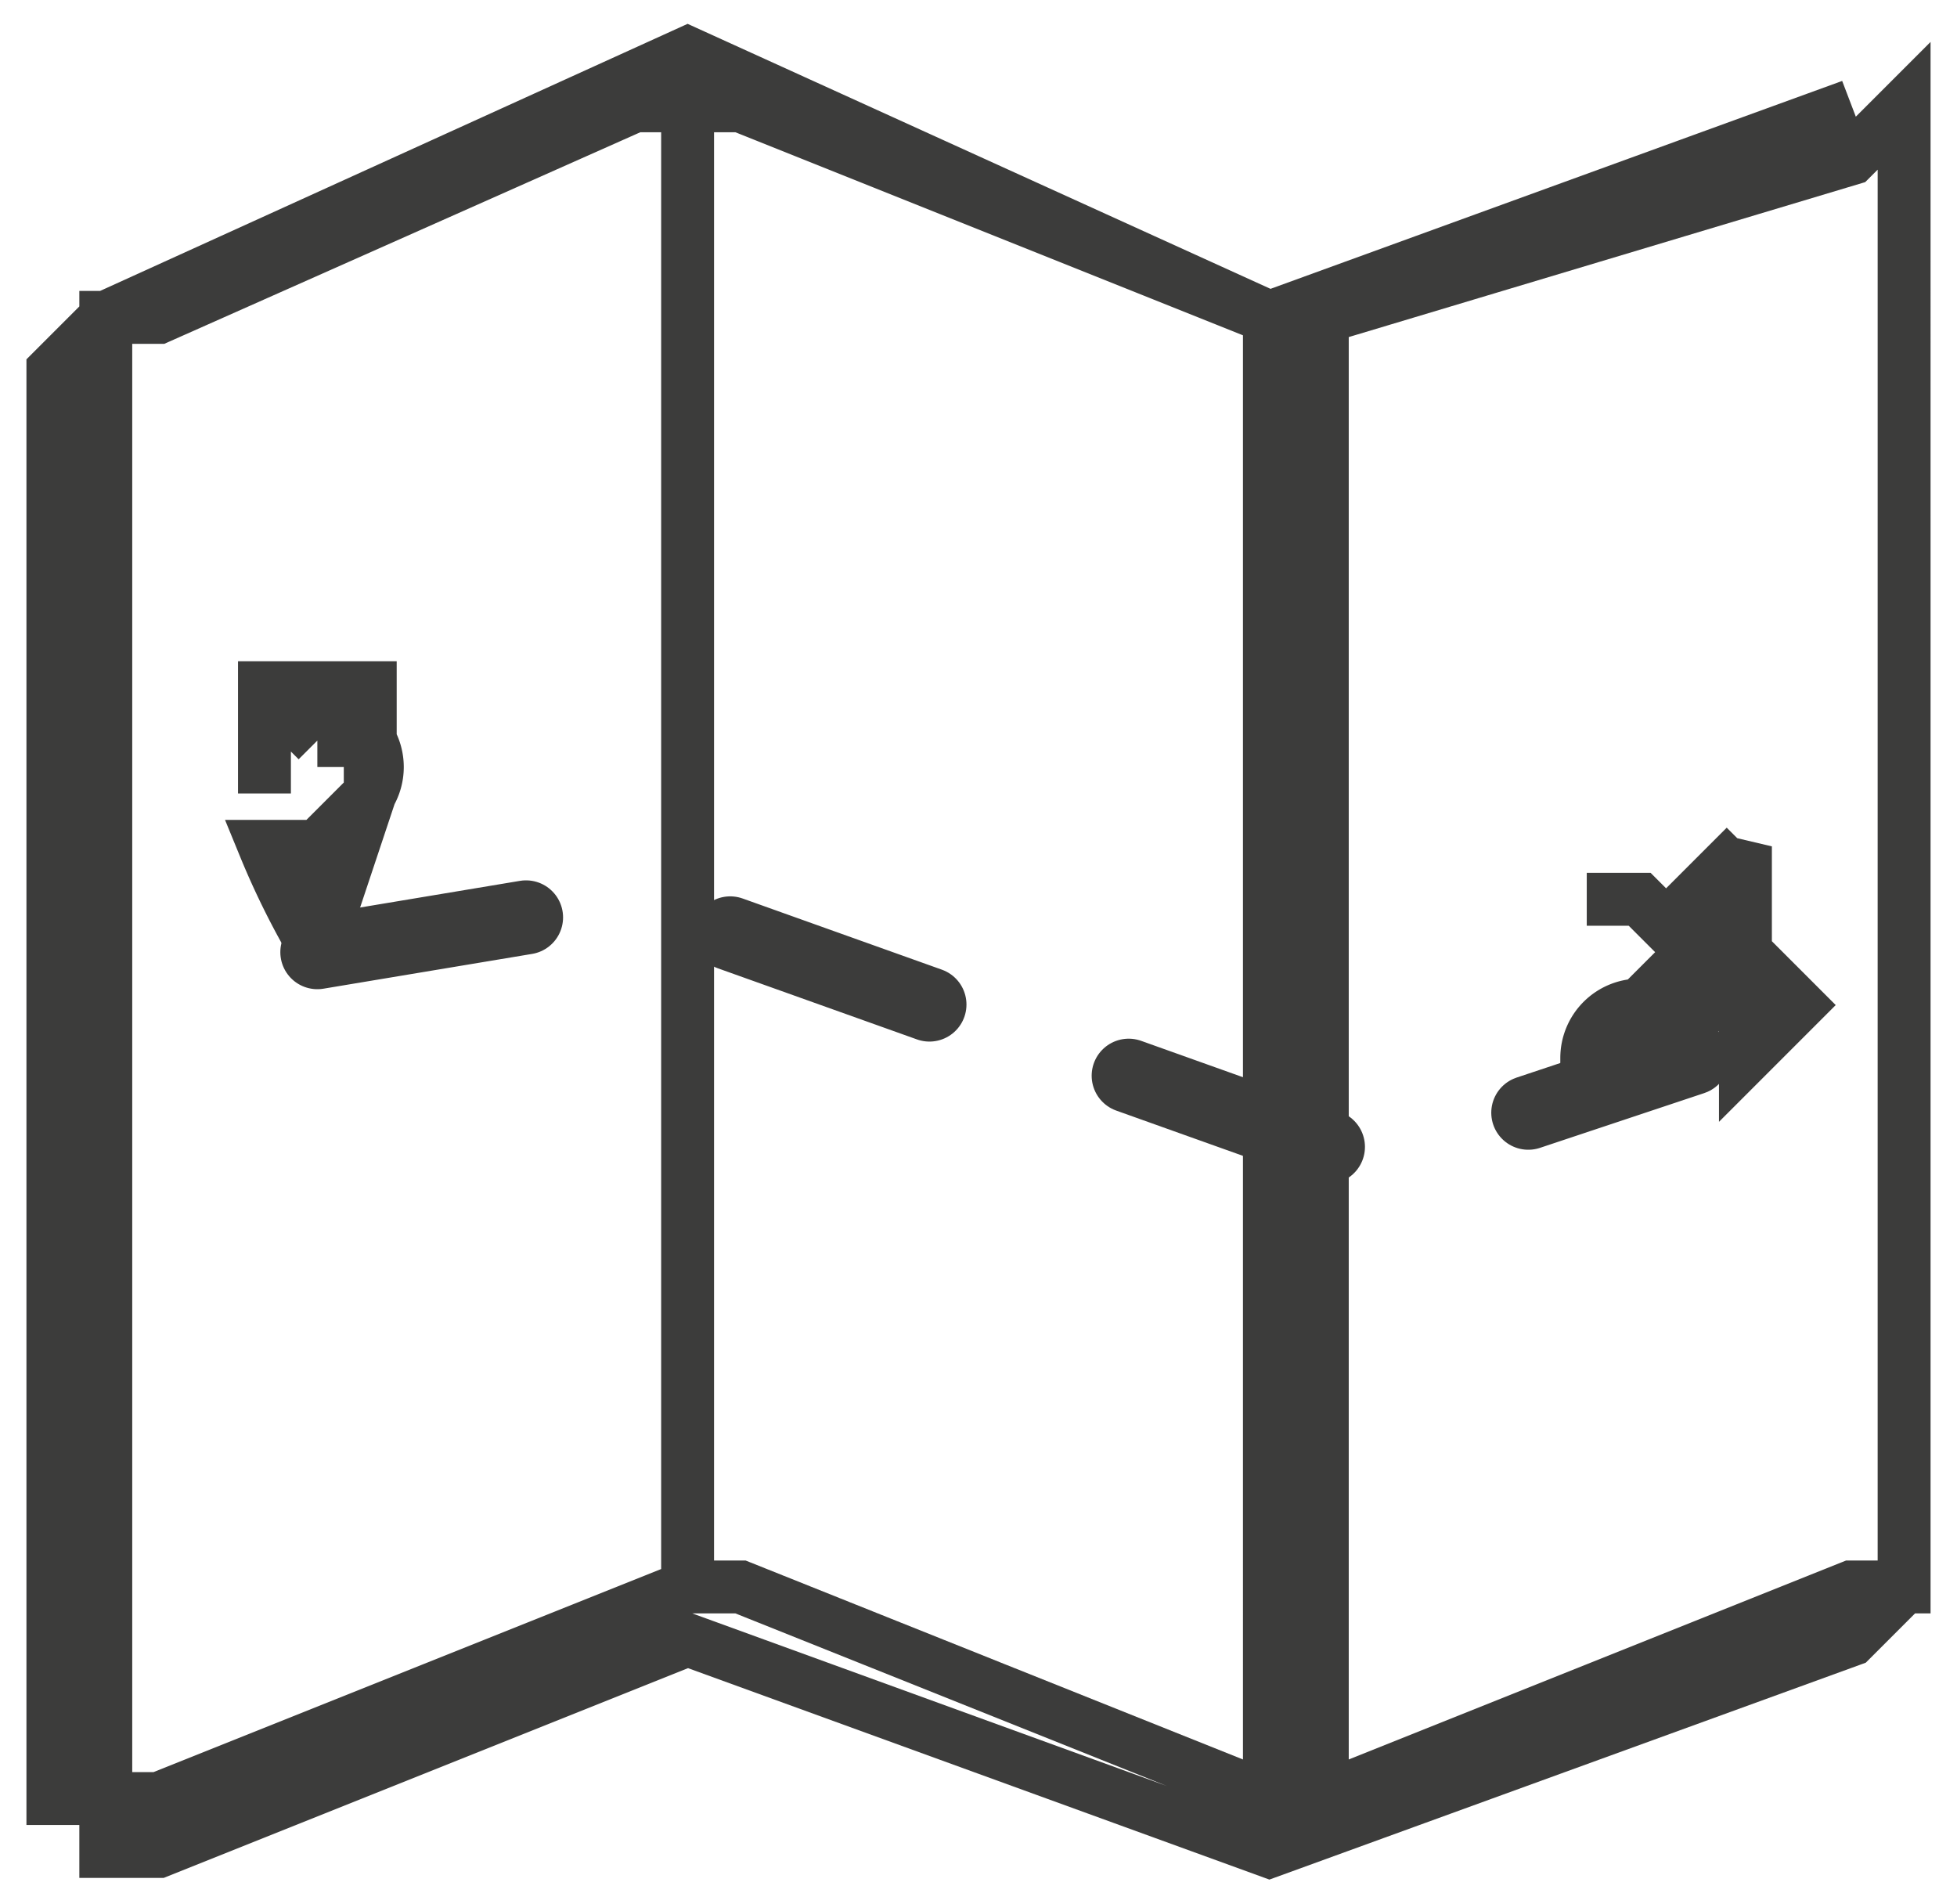
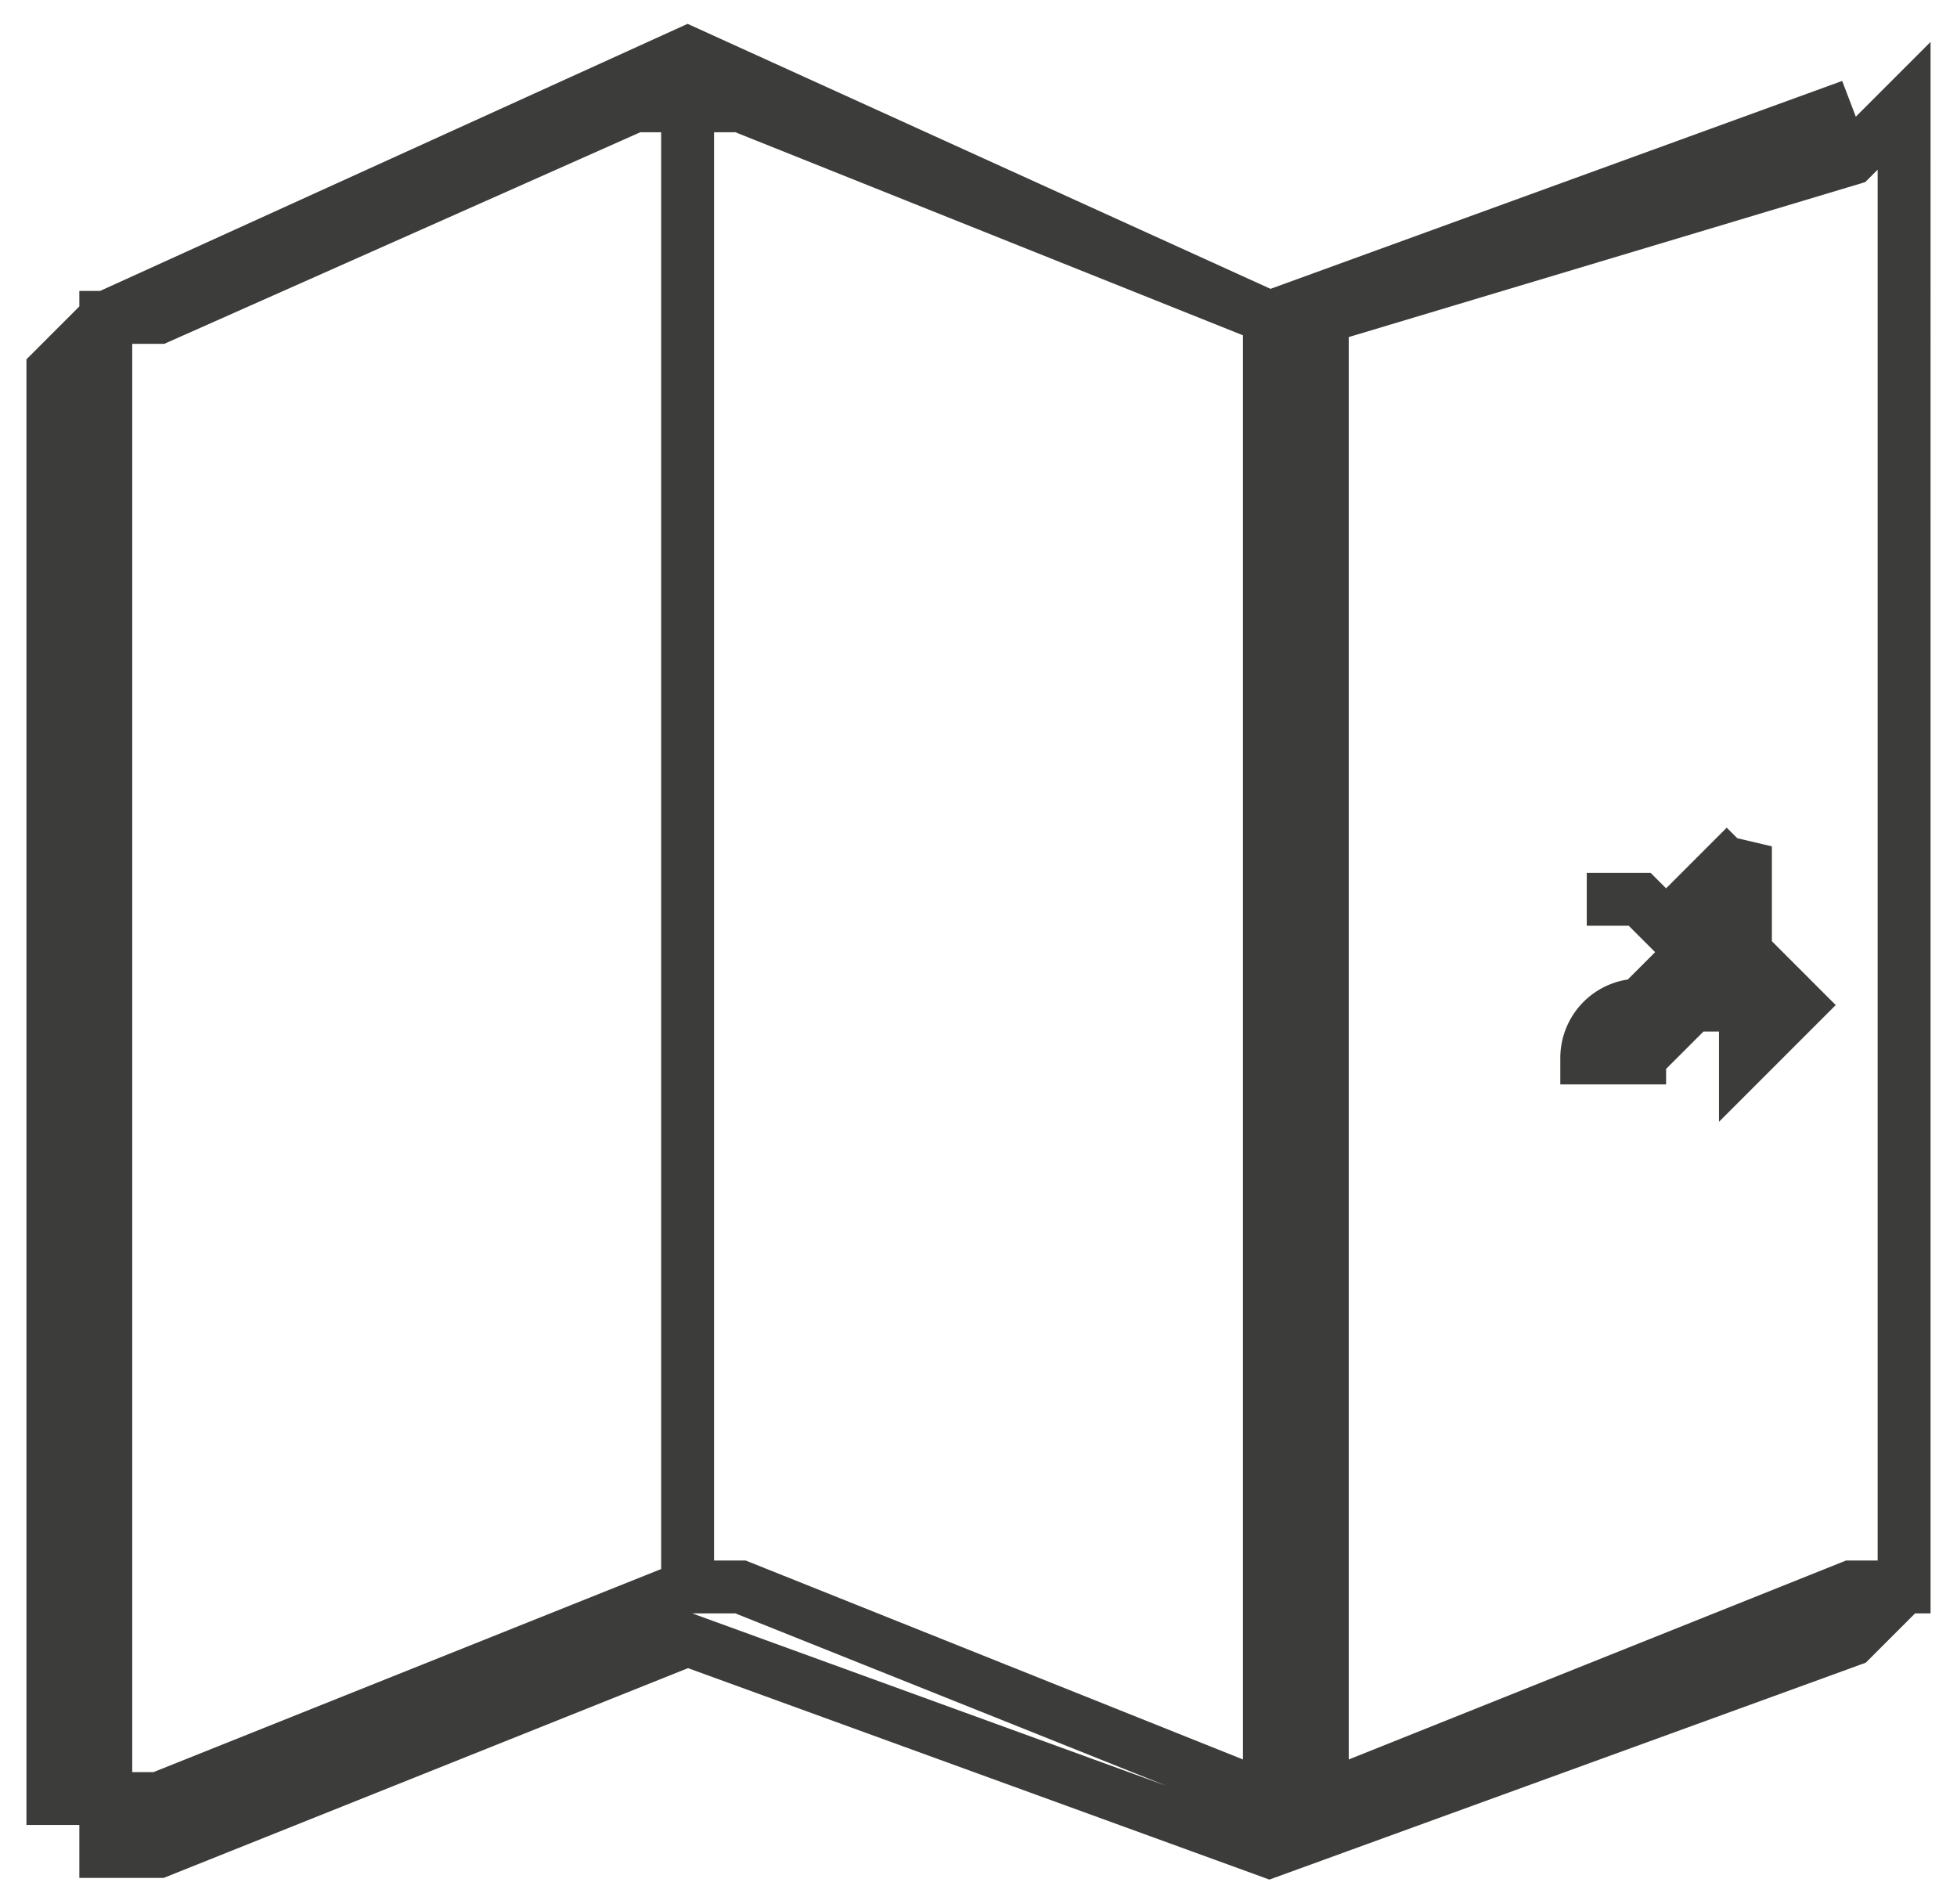
<svg xmlns="http://www.w3.org/2000/svg" width="37" height="36" fill="none">
  <g clip-path="url(#a)">
    <path stroke="#3C3C3B" d="M24 6 13 1 2 6 1 7v27h1v1h1l10-4 11 4 11-4 1-1V3M24 6h1l10-4-11 4ZM2 6h1a17469 17469 0 0 0 9-4h1v28L3 34H2V6Zm0 0v1m22 27V6L14 2h-1v28h1l10 4Zm11-4h1V2l-1 1-10 3v28l10-4Z" />
-     <path fill="#3C3C3B" d="M5 15v-2h2v2a17 17 0 0 1 0-1l-1-1H5v2Zm1 3a15 15 0 0 1-1-2h1l1-1-1 3Z" />
-     <path stroke="#3C3C3B" d="M7 14a1 1 0 0 1 0 1v-2H5v2-2m2 1H6m1 0-1-1H5m0 0 1 1m0 4a15 15 0 0 1-1-2h1l1-1-1 3Z" />
-     <path fill="#3C3C3B" d="M31 20h-1a1 1 0 0 1 1-1v1m0 0 1-1h1m-2 1 2-4v2l1 1-1 1v-1m0 0-1-1-1 2v-1l1-1-1-1h-1 1l1 1v-1l1-1-1 1v1l1 1Z" />
+     <path fill="#3C3C3B" d="M31 20h-1a1 1 0 0 1 1-1v1m0 0 1-1h1m-2 1 2-4v2l1 1-1 1v-1m0 0-1-1-1 2v-1l1-1-1-1h-1 1l1 1v-1l1-1-1 1v1Z" />
    <path stroke="#3C3C3B" d="M31 20h-1a1 1 0 0 1 1-1v1Zm0 0 1-1h1m-2 1 2-4v2l1 1-1 1v-1m-2 1 1-2 1 1-1-1v-1l1-1-1 1v1l-1-1h-1 1l1 1-1 1v1Zm0 0-1-1" />
-     <path stroke="#3C3C3B" stroke-dasharray="4 4" stroke-linecap="round" stroke-width="1.4" d="m6 18 6-1 14 5 6-2" />
  </g>
  <defs>
    <clipPath id="a">
      <path fill="#fff" d="M0 0h37v36H0z" />
    </clipPath>
  </defs>
</svg>